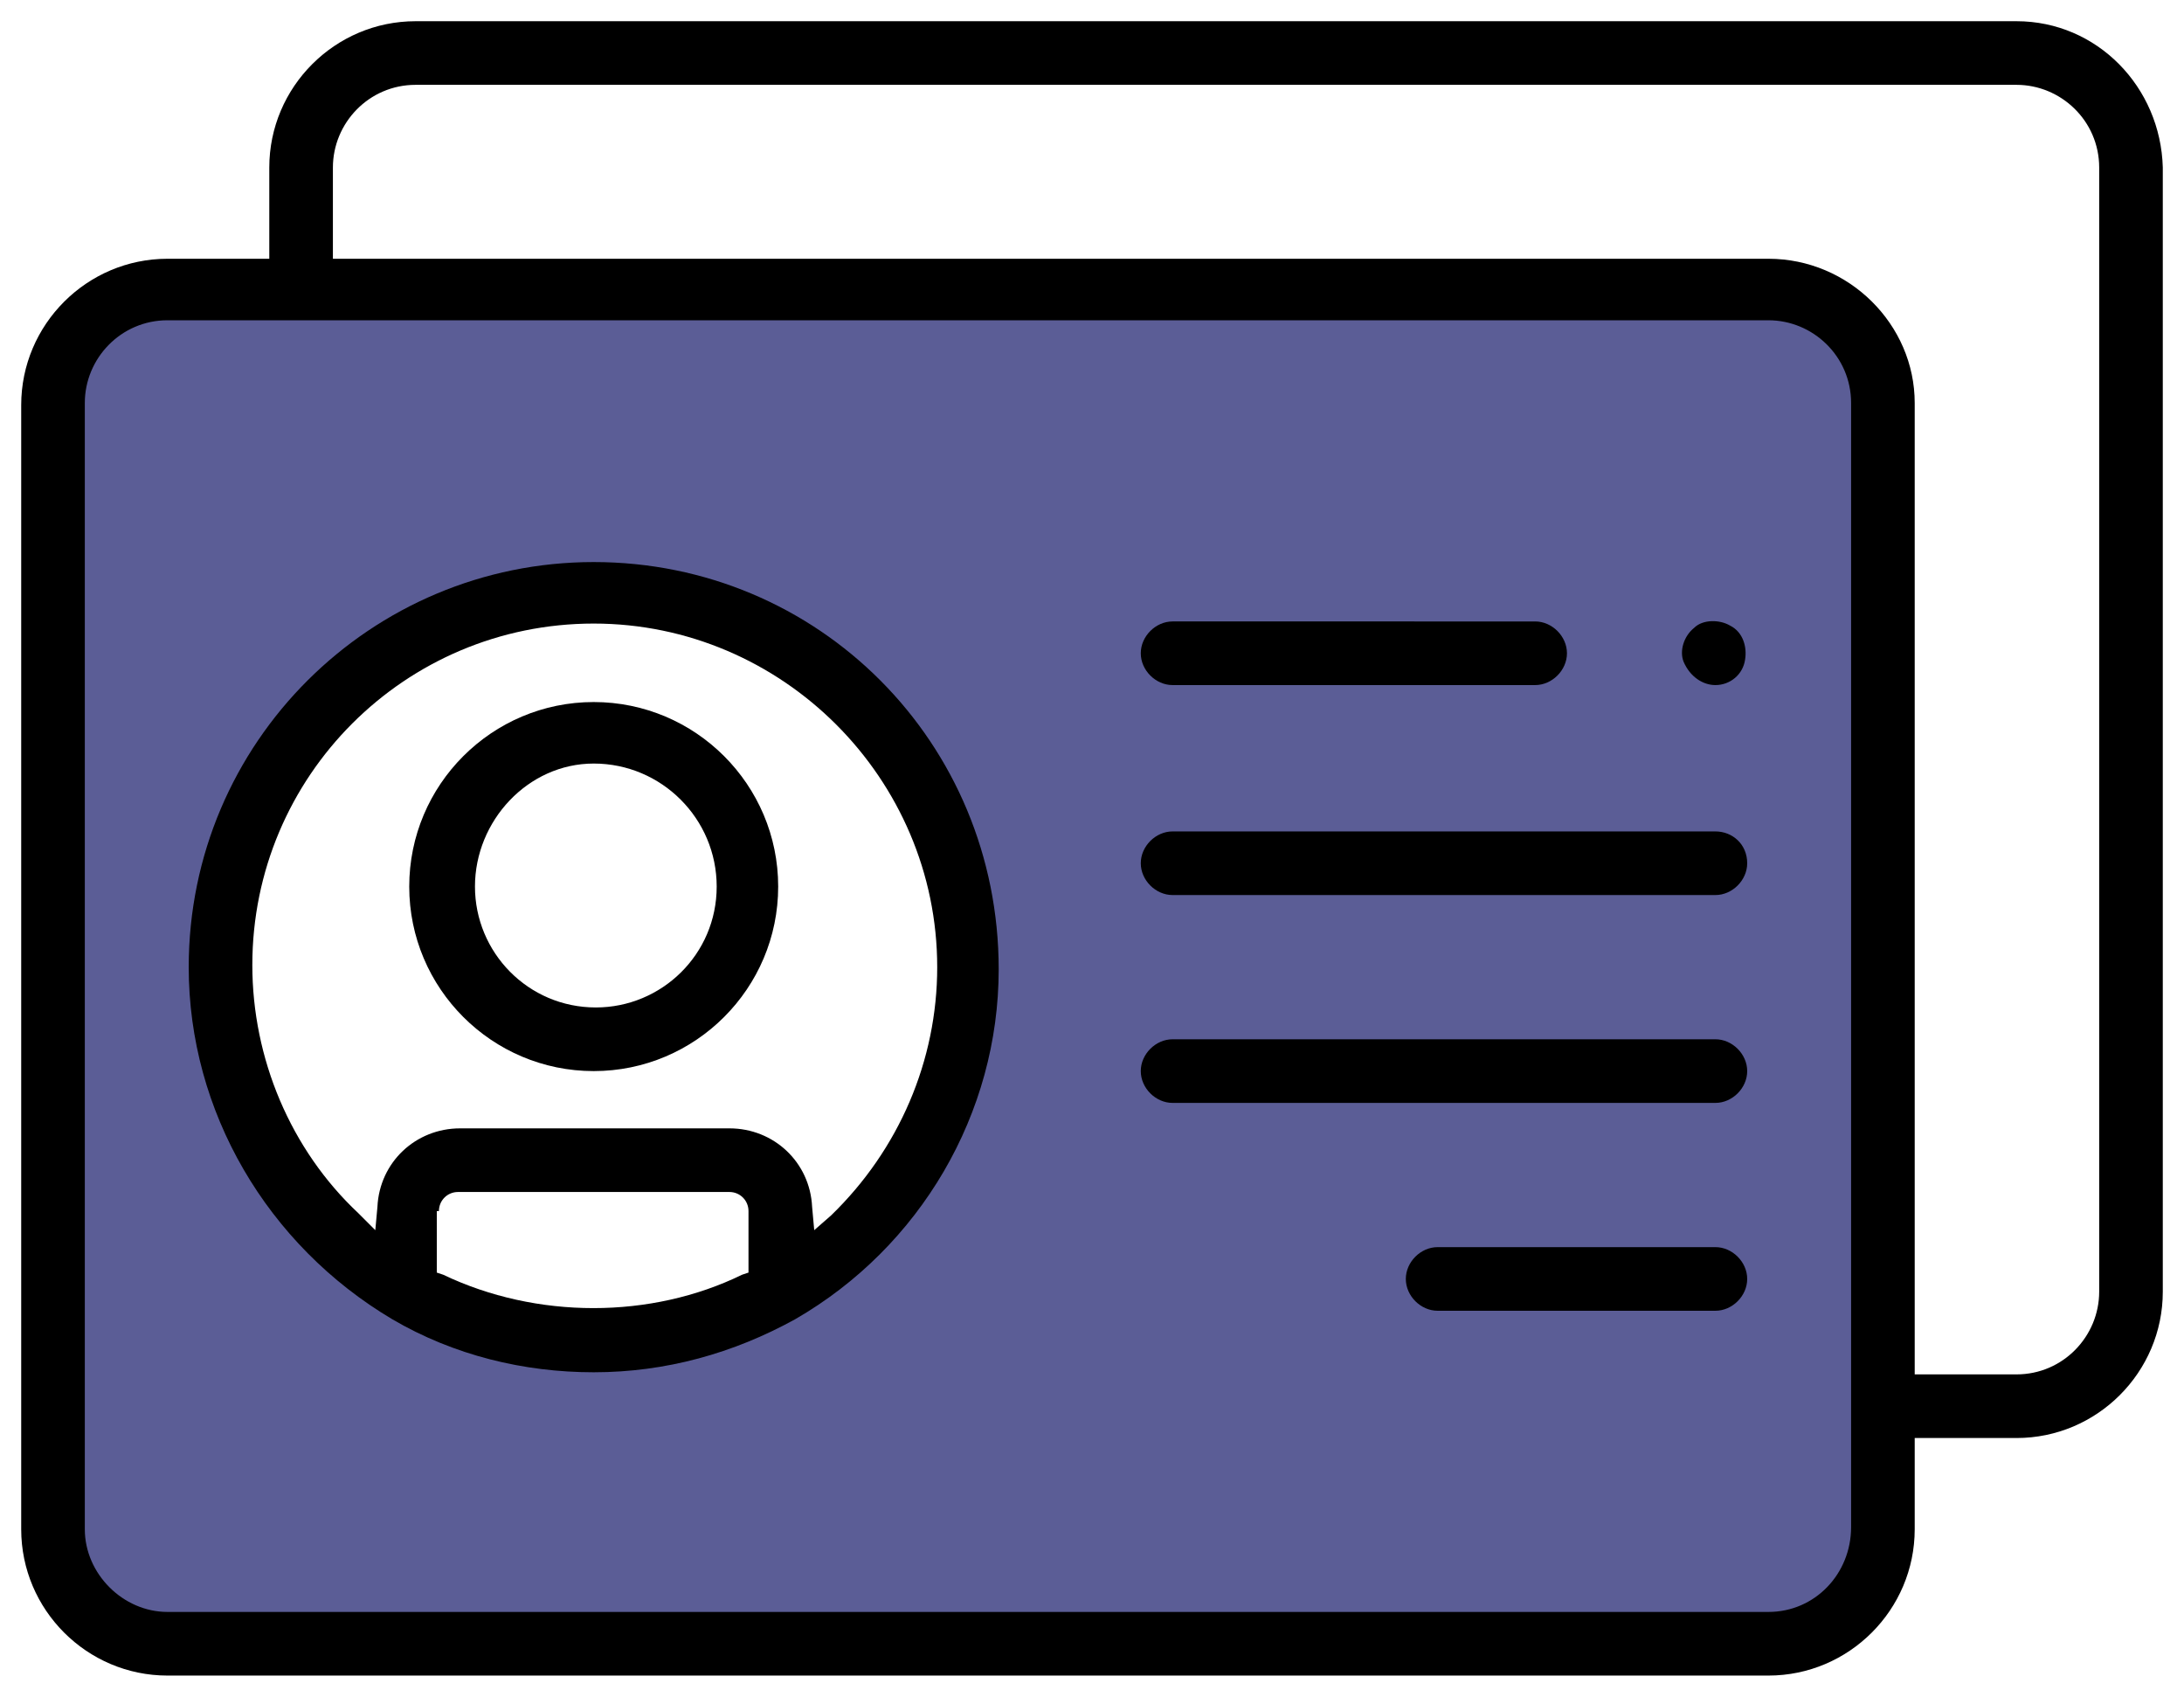
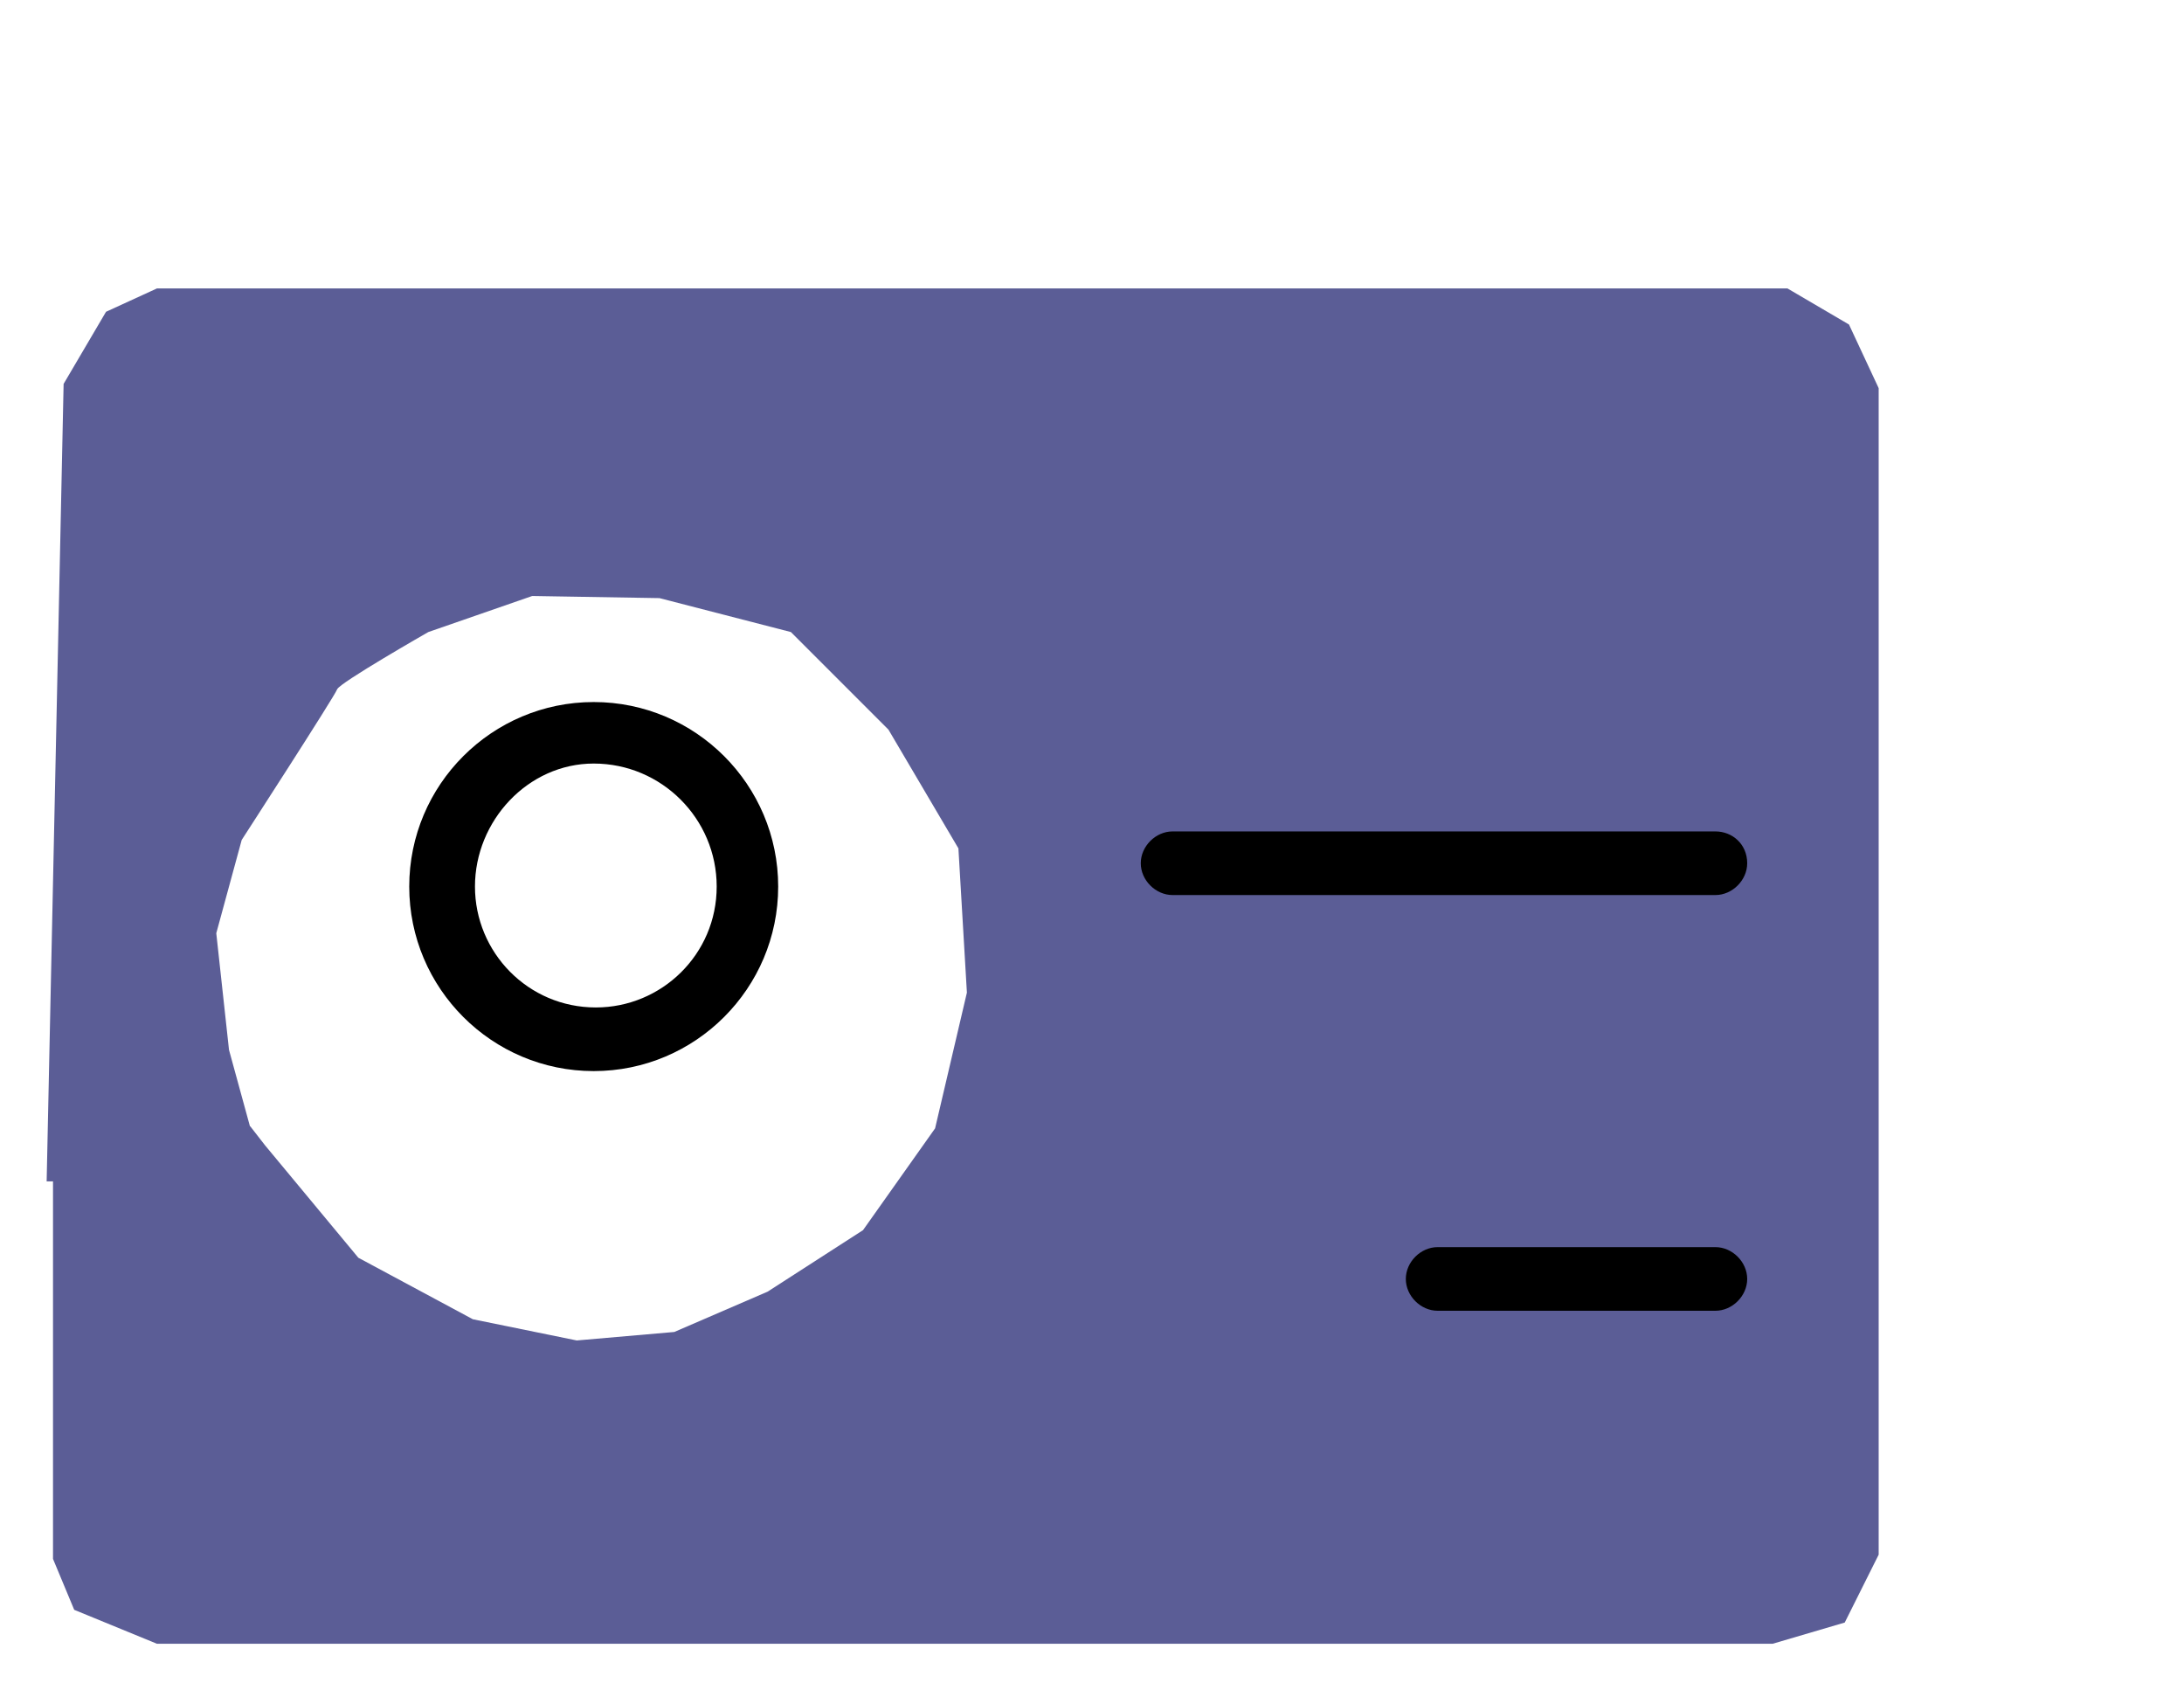
<svg xmlns="http://www.w3.org/2000/svg" version="1.1" x="0px" y="0px" viewBox="0 0 103 80" style="enable-background:new 0 0 103 80;" xml:space="preserve">
  <style type="text/css">
	.st0{fill:#5B5D96;}
</style>
  <g id="Warstwa_2">
</g>
  <g id="Warstwa_1">
    <g>
      <path class="st0" d="M7.4,13.6h76.9l2.9,1.7l1.4,3v55L87,76.5l-3.4,1H7.4l-3.9-1.6l-1-2.4V53.7l9.3-0.6l0.7,0.9l4.4,5.3l5.4,2.9    l4.9,1l4.6-0.4l4.4-1.9l4.5-2.9l3.4-4.8l1.5-6.4L45.2,40l-3.3-5.6l-4.6-4.6l-6.2-1.6l-6-0.1l-4.9,1.7c0,0-4.2,2.4-4.3,2.7    c-0.1,0.3-4.5,7.1-4.5,7.1L10.2,44l0.6,5.5l1.7,6.2H2.2l0.8-37.6L5,14.7L7.4,13.6z" />
      <g>
-         <path d="M95.1,1H19.6c-3.8,0-6.9,3.1-6.9,6.9v4.3H7.9c-3.8,0-6.9,3.1-6.9,6.9v53c0,3.8,3.1,6.9,6.9,6.9h75.5     c3.8,0,6.9-3.1,6.9-6.9v-4.3h4.8c3.8,0,6.9-3.1,6.9-6.9v-53C101.9,4.1,98.9,1,95.1,1z M83.4,76H7.9C5.8,76,4,74.2,4,72.1V19     c0-2.1,1.7-3.9,3.9-3.9h75.5c2.1,0,3.9,1.7,3.9,3.9v53C87.3,74.2,85.6,76,83.4,76z M83.4,12.2H15.7V7.9c0-2.1,1.7-3.9,3.9-3.9     h75.5C97.2,4,99,5.7,99,7.9v53c0,2.1-1.7,3.9-3.9,3.9h-4.8V19C90.3,15.3,87.2,12.2,83.4,12.2z" />
-         <path d="M28,26.5C17.5,26.5,8.9,35,8.9,45.6c0,6.8,3.7,13.1,9.6,16.6c2.9,1.7,6.2,2.5,9.5,2.5c3.4,0,6.6-0.9,9.5-2.5     c5.9-3.4,9.6-9.7,9.6-16.5C47.1,35,38.6,26.5,28,26.5z M20.7,57.1c0-0.5,0.4-0.9,0.9-0.9h12.8c0.5,0,0.9,0.4,0.9,0.9v2.9     l-0.3,0.1c-4.3,2.1-9.7,2.1-14.1,0l-0.3-0.1V57.1z M44.2,45.6c0,4.4-1.8,8.6-5,11.7L38.4,58l-0.1-1.1c-0.1-2.1-1.8-3.7-3.9-3.7     H21.7c-2.1,0-3.8,1.6-3.9,3.7L17.7,58l-0.8-0.8c-3.2-3-5-7.3-5-11.7c0-8.9,7.2-16.1,16.1-16.1S44.2,36.7,44.2,45.6z" />
        <path d="M28,33.1c-4.8,0-8.7,3.9-8.7,8.7c0,4.8,3.9,8.7,8.7,8.7s8.7-3.9,8.7-8.7C36.7,37,32.8,33.1,28,33.1z M33.8,41.8     c0,3.2-2.6,5.7-5.7,5.7c-3.2,0-5.7-2.6-5.7-5.7S24.9,36,28,36C31.2,36,33.8,38.6,33.8,41.8z" />
-         <path d="M80.9,32.3c0.7,0,1.3-0.5,1.4-1.2c0.1-0.6-0.1-1.3-0.7-1.6c-0.5-0.3-1.3-0.3-1.7,0.1c-0.5,0.4-0.7,1.1-0.5,1.6     C79.7,31.9,80.3,32.3,80.9,32.3z" />
-         <path d="M55.3,32.3h17.1c0.8,0,1.5-0.7,1.5-1.5s-0.7-1.5-1.5-1.5H55.3c-0.8,0-1.5,0.7-1.5,1.5S54.5,32.3,55.3,32.3z" />
        <path d="M80.9,39.2H55.3c-0.8,0-1.5,0.7-1.5,1.5c0,0.8,0.7,1.5,1.5,1.5h25.6c0.8,0,1.5-0.7,1.5-1.5     C82.4,39.8,81.7,39.2,80.9,39.2z" />
-         <path d="M80.9,49H55.3c-0.8,0-1.5,0.7-1.5,1.5s0.7,1.5,1.5,1.5h25.6c0.8,0,1.5-0.7,1.5-1.5S81.7,49,80.9,49z" />
        <path d="M80.9,58.8H67.8c-0.8,0-1.5,0.7-1.5,1.5s0.7,1.5,1.5,1.5h13.1c0.8,0,1.5-0.7,1.5-1.5S81.7,58.8,80.9,58.8z" />
      </g>
    </g>
  </g>
</svg>